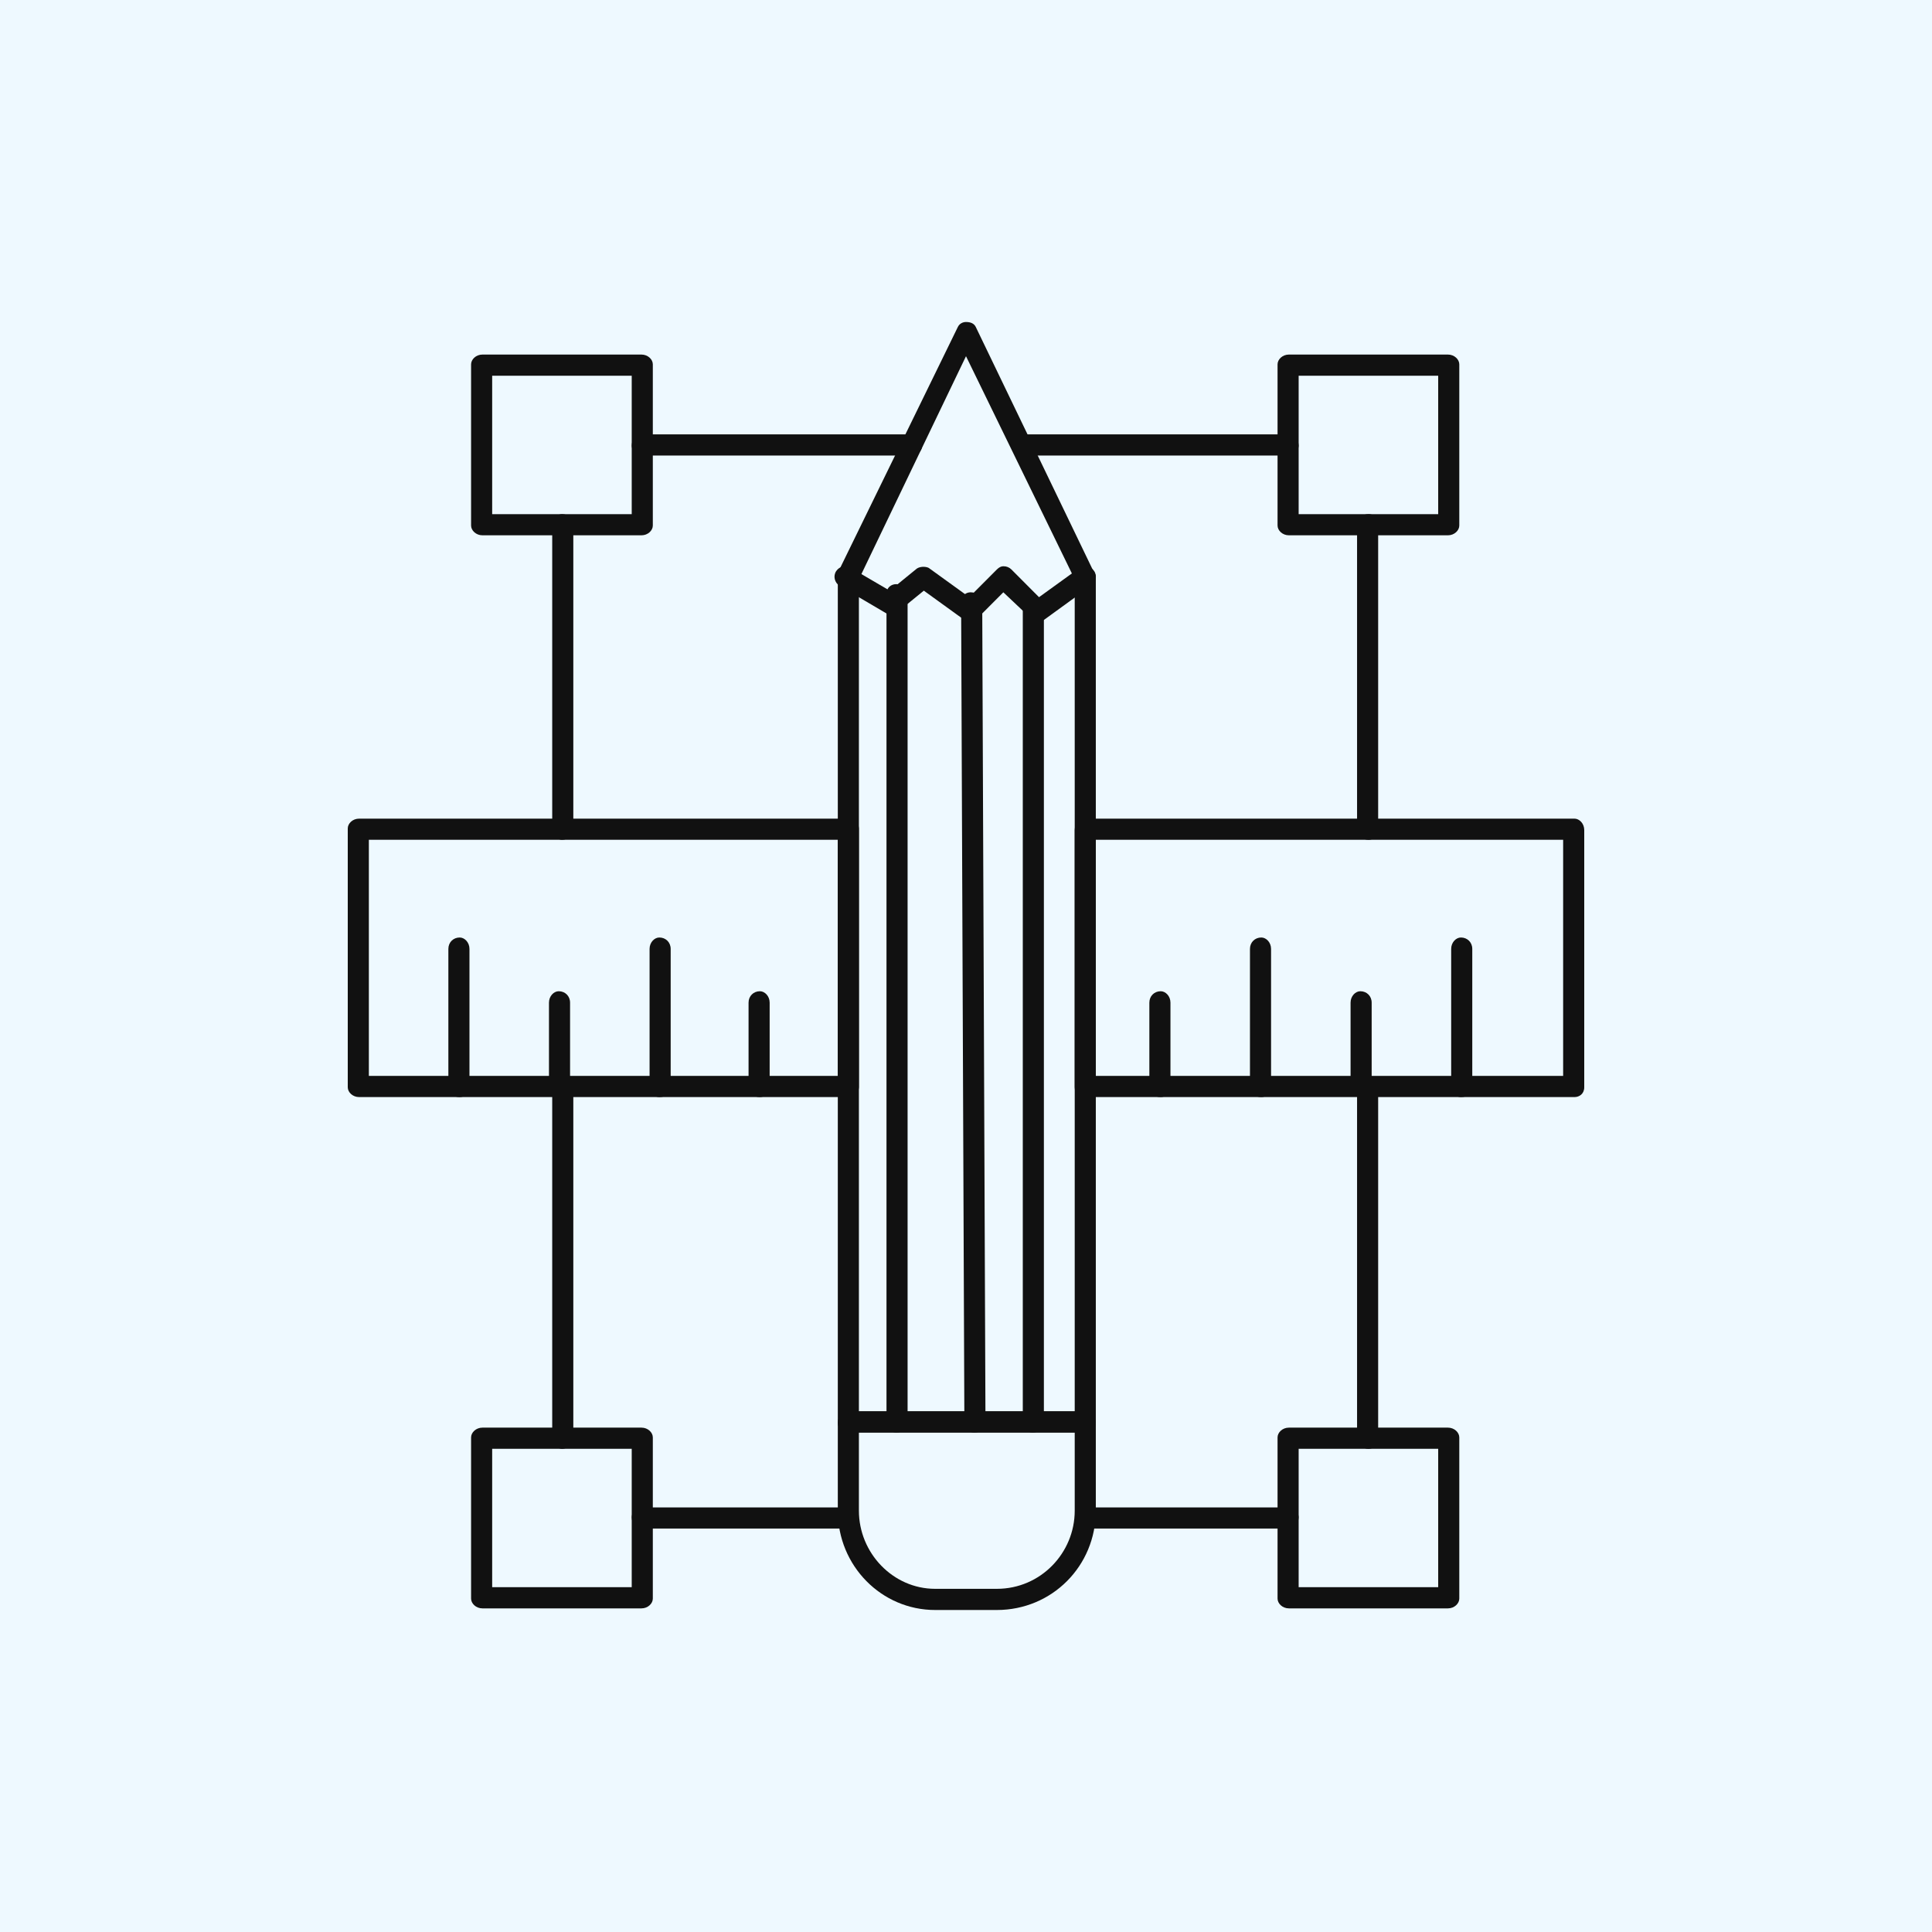
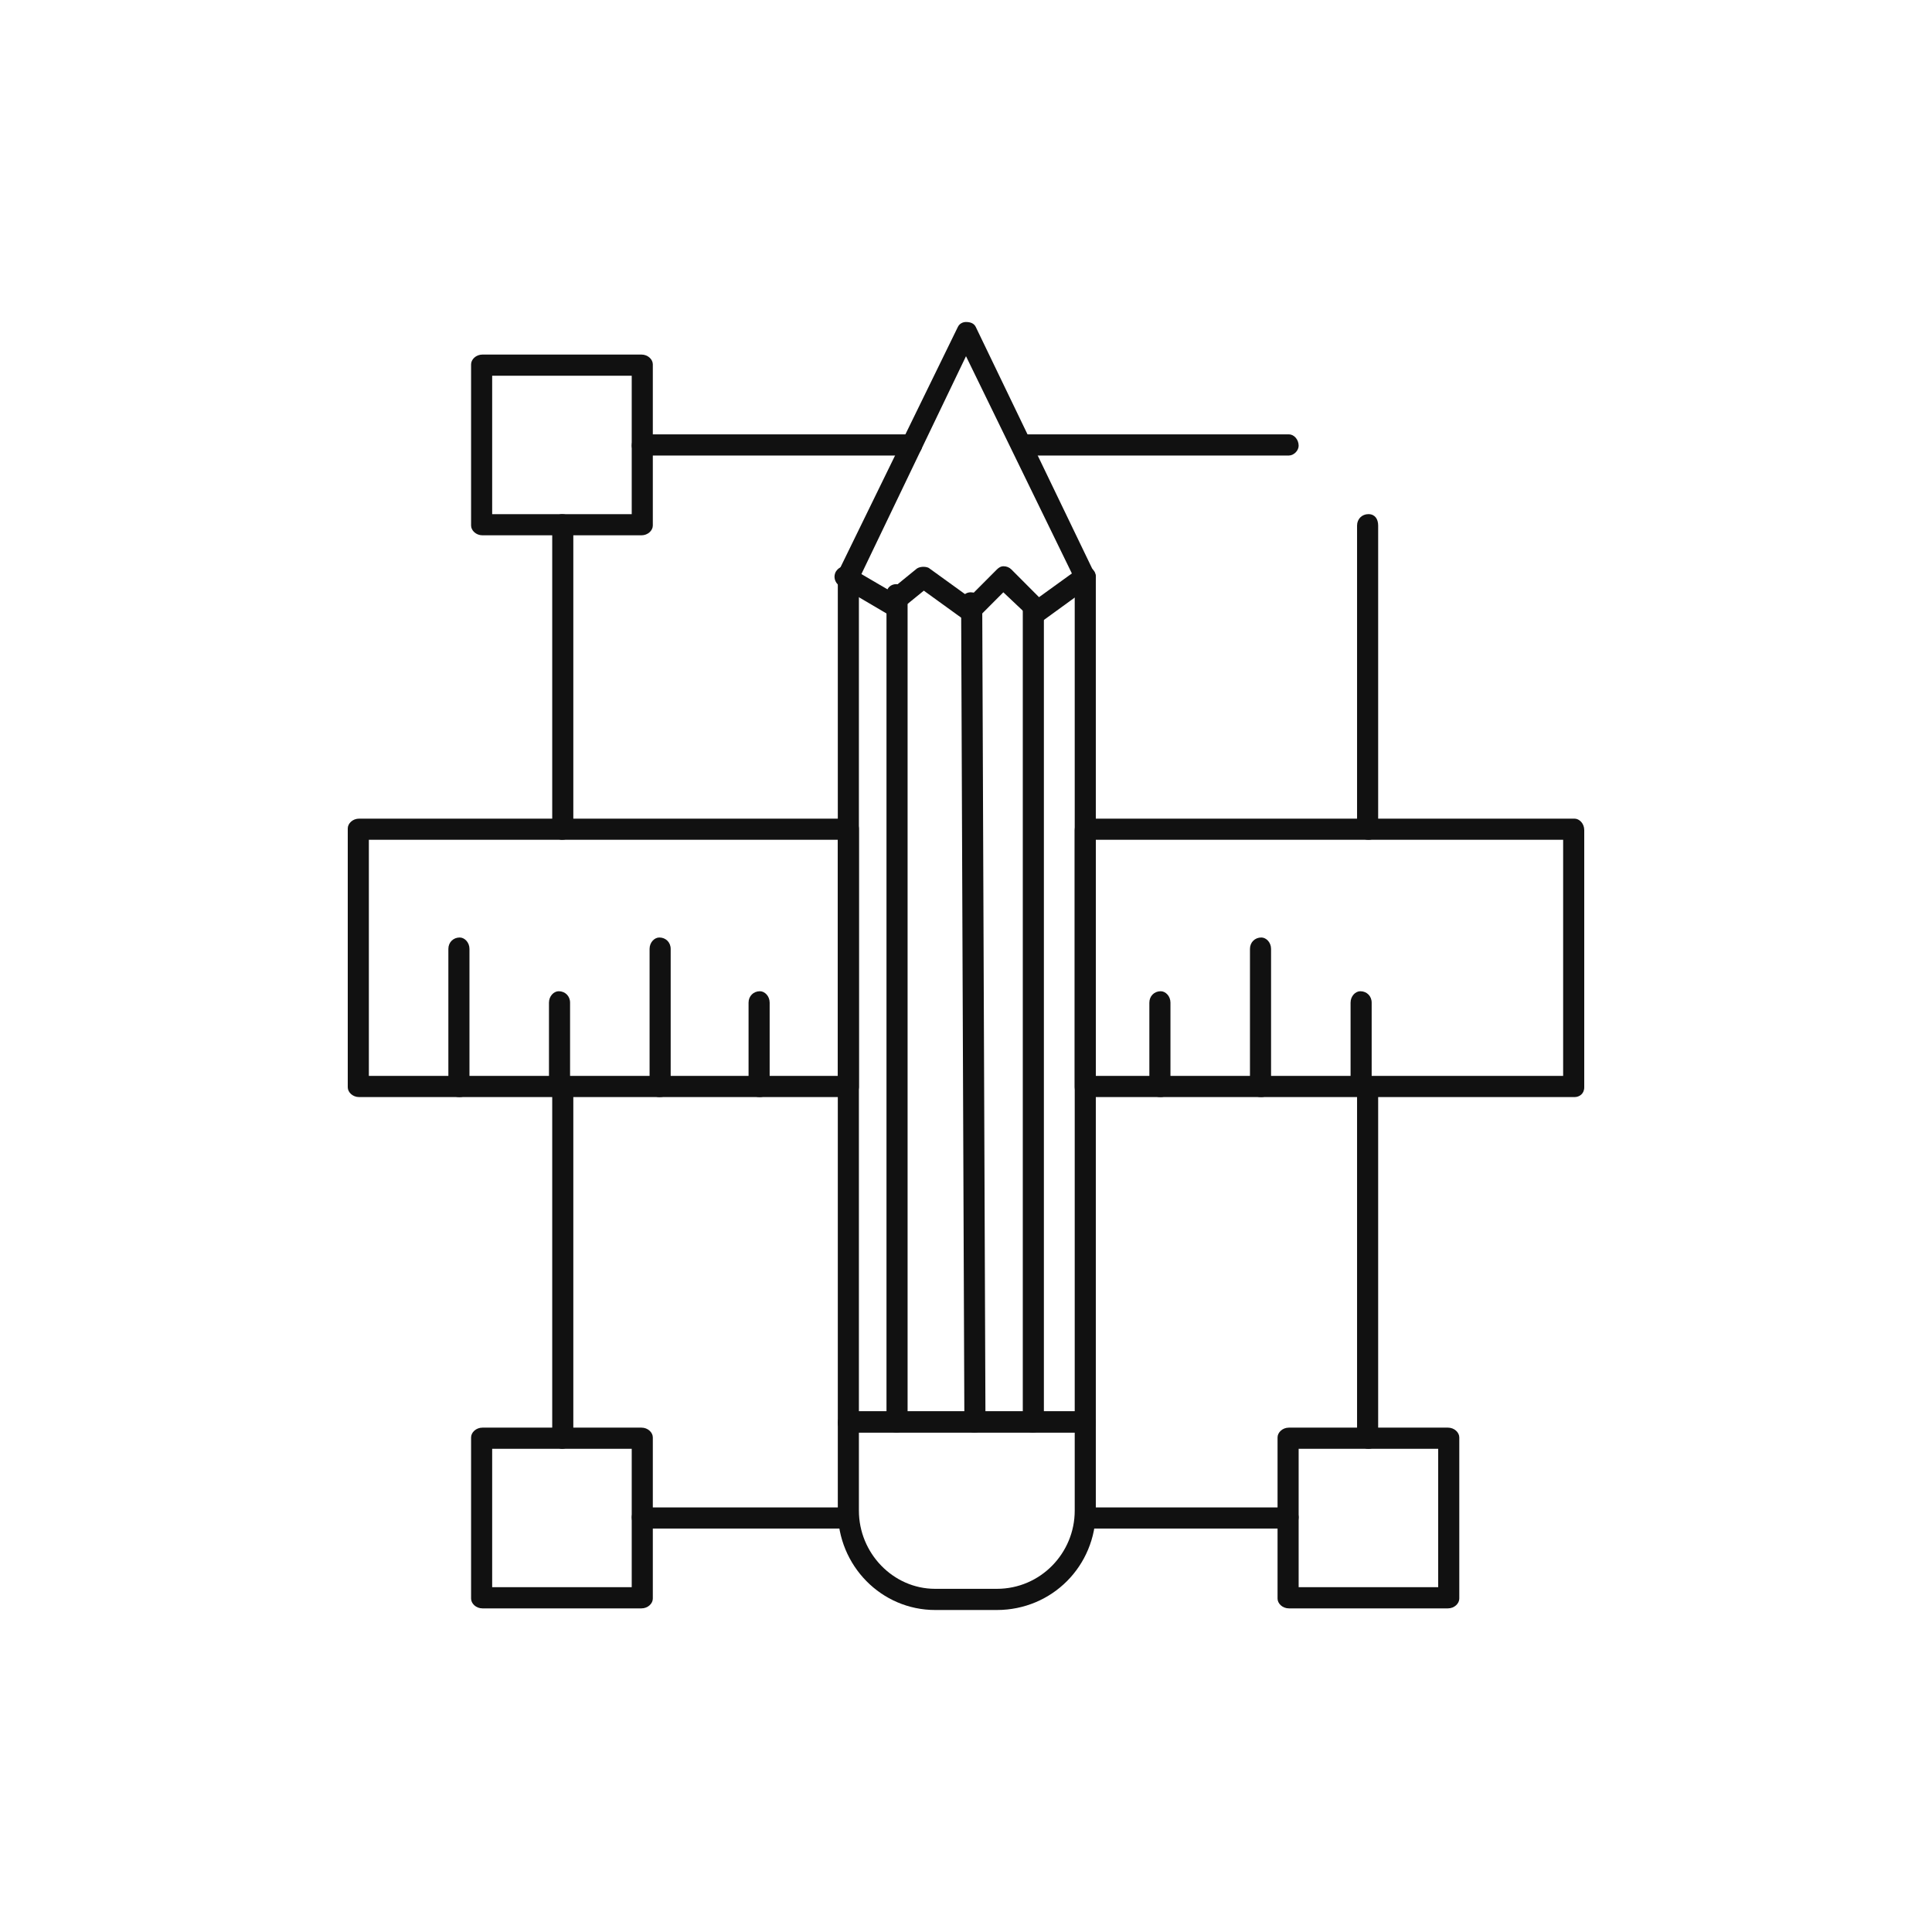
<svg xmlns="http://www.w3.org/2000/svg" width="150" height="150" viewBox="0 0 150 150" fill="none">
  <g id="Icon">
-     <rect width="150" height="150" fill="#EEF9FF" />
    <g id="&lt;Group&gt;">
      <g id="&lt;Group&gt;_2">
        <g id="&lt;Group&gt;_3">
          <path id="&lt;Compound Path&gt;" fill-rule="evenodd" clip-rule="evenodd" d="M84.197 111.22H65.803C65.425 111.22 65.047 110.967 65.047 110.461V44.848C65.047 44.68 65.047 44.553 65.047 44.469L74.37 25.379C74.496 25.126 74.748 25 75 25C75.378 25 75.63 25.126 75.756 25.379L84.953 44.469C85.037 44.553 85.079 44.68 85.079 44.848V110.461C85.079 110.967 84.701 111.22 84.197 111.22ZM66.685 109.576H83.441V44.975L75 27.655L66.685 44.975V109.576Z" fill="#111111" />
        </g>
        <g id="&lt;Group&gt;_4">
          <path id="&lt;Path&gt;" d="M80.543 48.261C80.375 48.261 80.207 48.177 80.04 48.009L77.898 45.986L75.882 48.009C75.63 48.261 75.126 48.388 74.874 48.135L71.725 45.859L69.709 47.503C69.457 47.756 69.079 47.756 68.827 47.629L65.173 45.48C64.795 45.227 64.669 44.722 64.921 44.342C65.173 43.963 65.677 43.837 66.055 44.09L69.079 45.859L71.095 44.216C71.347 43.963 71.85 43.963 72.103 44.09L75.252 46.365L77.394 44.216C77.562 44.047 77.73 43.963 77.898 43.963C78.15 43.963 78.36 44.047 78.528 44.216L80.669 46.365L83.819 44.09C84.197 43.837 84.701 43.963 84.953 44.342C85.205 44.722 85.079 45.227 84.701 45.48L81.047 48.135C80.879 48.219 80.711 48.261 80.543 48.261Z" fill="#111111" />
        </g>
        <g id="&lt;Group&gt;_5">
          <path id="&lt;Path&gt;_2" d="M80.165 111.22C79.787 111.22 79.409 110.967 79.409 110.461V47.124C79.409 46.745 79.787 46.365 80.165 46.365C80.669 46.365 81.047 46.745 81.047 47.124V110.461C81.047 110.967 80.669 111.22 80.165 111.22Z" fill="#111111" />
        </g>
        <g id="&lt;Group&gt;_6">
          <path id="&lt;Path&gt;_3" d="M75.63 111.22C75.252 111.22 74.874 110.967 74.874 110.462L74.622 46.871C74.622 46.366 74.874 45.986 75.378 45.986C75.882 45.986 76.26 46.366 76.26 46.871L76.512 110.462C76.512 110.967 76.134 111.22 75.63 111.22Z" fill="#111111" />
        </g>
        <g id="&lt;Group&gt;_7">
          <path id="&lt;Path&gt;_4" d="M69.583 111.22C69.205 111.22 68.827 110.967 68.827 110.461V46.112C68.827 45.606 69.205 45.353 69.583 45.353C70.087 45.353 70.465 45.606 70.465 46.112V110.461C70.465 110.967 70.087 111.22 69.583 111.22Z" fill="#111111" />
        </g>
        <g id="&lt;Group&gt;_8">
          <path id="&lt;Compound Path&gt;_2" fill-rule="evenodd" clip-rule="evenodd" d="M77.394 125H72.606C68.449 125 65.047 121.586 65.047 117.288V110.461C65.047 109.955 65.425 109.576 65.803 109.576H84.197C84.701 109.576 85.079 109.955 85.079 110.461V117.288C85.079 121.586 81.677 125 77.394 125ZM66.685 111.22V117.288C66.685 120.575 69.331 123.356 72.606 123.356H77.394C80.795 123.356 83.441 120.575 83.441 117.288V111.22H66.685Z" fill="#111111" />
        </g>
        <g id="&lt;Group&gt;_9">
          <path id="&lt;Compound Path&gt;_3" fill-rule="evenodd" clip-rule="evenodd" d="M49.803 41.561H37.457C36.953 41.561 36.575 41.182 36.575 40.803V28.287C36.575 27.908 36.953 27.528 37.457 27.528H49.803C50.307 27.528 50.685 27.908 50.685 28.287V40.803C50.685 41.182 50.307 41.561 49.803 41.561ZM38.212 39.918H49.047V29.172H38.212V39.918Z" fill="#111111" />
        </g>
        <g id="&lt;Group&gt;_10">
          <path id="&lt;Compound Path&gt;_4" fill-rule="evenodd" clip-rule="evenodd" d="M112.417 124.874H100.071C99.567 124.874 99.189 124.494 99.189 124.115V111.599C99.189 111.22 99.567 110.841 100.071 110.841H112.417C112.921 110.841 113.299 111.22 113.299 111.599V124.115C113.299 124.494 112.921 124.874 112.417 124.874ZM100.827 123.23H111.661V112.484H100.827V123.23Z" fill="#111111" />
        </g>
        <g id="&lt;Group&gt;_11">
-           <path id="&lt;Compound Path&gt;_5" fill-rule="evenodd" clip-rule="evenodd" d="M112.417 41.561H100.071C99.567 41.561 99.189 41.182 99.189 40.803V28.287C99.189 27.908 99.567 27.528 100.071 27.528H112.417C112.921 27.528 113.299 27.908 113.299 28.287V40.803C113.299 41.182 112.921 41.561 112.417 41.561ZM100.827 39.918H111.661V29.172H100.827V39.918Z" fill="#111111" />
-         </g>
+           </g>
        <g id="&lt;Group&gt;_12">
          <path id="&lt;Compound Path&gt;_6" fill-rule="evenodd" clip-rule="evenodd" d="M49.803 124.874H37.457C36.953 124.874 36.575 124.494 36.575 124.115V111.599C36.575 111.22 36.953 110.841 37.457 110.841H49.803C50.307 110.841 50.685 111.22 50.685 111.599V124.115C50.685 124.494 50.307 124.874 49.803 124.874ZM38.212 123.23H49.047V112.484H38.212V123.23Z" fill="#111111" />
        </g>
        <g id="&lt;Group&gt;_13">
          <path id="&lt;Compound Path&gt;_7" d="M100.071 118.678H84.701C84.323 118.678 83.945 118.299 83.945 117.793C83.945 117.414 84.323 117.035 84.701 117.035H100.071C100.449 117.035 100.827 117.414 100.827 117.793C100.827 118.299 100.449 118.678 100.071 118.678ZM65.551 118.678H49.803C49.425 118.678 49.047 118.299 49.047 117.793C49.047 117.414 49.425 117.035 49.803 117.035H65.551C66.055 117.035 66.307 117.414 66.307 117.793C66.307 118.299 66.055 118.678 65.551 118.678ZM106.244 112.484C105.74 112.484 105.362 112.104 105.362 111.599V84.418C105.362 83.912 105.74 83.533 106.244 83.533C106.748 83.533 107 83.912 107 84.418V111.599C107 112.104 106.748 112.484 106.244 112.484ZM43.63 112.484C43.252 112.484 42.874 112.104 42.874 111.599V84.418C42.874 83.912 43.252 83.533 43.63 83.533C44.134 83.533 44.512 83.912 44.512 84.418V111.599C44.512 112.104 44.134 112.484 43.63 112.484ZM106.244 65.202C105.74 65.202 105.362 64.823 105.362 64.443V40.802C105.362 40.297 105.74 39.917 106.244 39.917C106.748 39.917 107 40.297 107 40.802V64.443C107 64.823 106.748 65.202 106.244 65.202ZM43.63 65.202C43.252 65.202 42.874 64.823 42.874 64.443V40.802C42.874 40.297 43.252 39.917 43.63 39.917C44.134 39.917 44.512 40.297 44.512 40.802V64.443C44.512 64.823 44.134 65.202 43.63 65.202ZM100.071 35.366H79.284C78.779 35.366 78.528 34.987 78.528 34.608C78.528 34.102 78.779 33.723 79.284 33.723H100.071C100.449 33.723 100.827 34.102 100.827 34.608C100.827 34.987 100.449 35.366 100.071 35.366ZM70.843 35.366H49.803C49.425 35.366 49.047 34.987 49.047 34.608C49.047 34.102 49.425 33.723 49.803 33.723H70.843C71.221 33.723 71.598 34.102 71.598 34.608C71.598 34.987 71.221 35.366 70.843 35.366Z" fill="#111111" />
        </g>
        <g id="&lt;Group&gt;_14">
          <g id="&lt;Group&gt;_15">
            <path id="&lt;Compound Path&gt;_8" fill-rule="evenodd" clip-rule="evenodd" d="M122.244 85.177H84.197C83.819 85.177 83.441 84.924 83.441 84.418V64.444C83.441 63.938 83.819 63.559 84.197 63.559H122.244C122.622 63.559 123 63.938 123 64.444V84.418C123 84.924 122.622 85.177 122.244 85.177ZM85.079 83.533H121.362V65.202H85.079V83.533ZM65.803 85.177H27.882C27.378 85.177 27 84.797 27 84.418V64.317C27 63.938 27.378 63.559 27.882 63.559H65.803C66.307 63.559 66.685 63.938 66.685 64.317V84.418C66.685 84.797 66.307 85.177 65.803 85.177ZM28.638 83.533H65.047V65.202H28.638V83.533Z" fill="#111111" />
          </g>
        </g>
        <g id="&lt;Group&gt;_16">
-           <path id="&lt;Path&gt;_5" d="M113.425 85.177C113.047 85.177 112.669 84.924 112.669 84.418V73.672C112.669 73.166 113.047 72.787 113.425 72.787C113.929 72.787 114.307 73.166 114.307 73.672V84.418C114.307 84.924 113.929 85.177 113.425 85.177Z" fill="#111111" />
-         </g>
+           </g>
        <g id="&lt;Group&gt;_17">
          <path id="&lt;Path&gt;_6" d="M105.614 85.176C105.236 85.176 104.858 84.924 104.858 84.418V77.844C104.858 77.338 105.236 76.959 105.614 76.959C106.118 76.959 106.496 77.338 106.496 77.844V84.418C106.496 84.924 106.118 85.176 105.614 85.176Z" fill="#111111" />
        </g>
        <g id="&lt;Group&gt;_18">
          <path id="&lt;Path&gt;_7" d="M97.929 85.177C97.425 85.177 97.047 84.924 97.047 84.418V73.672C97.047 73.166 97.425 72.787 97.929 72.787C98.307 72.787 98.685 73.166 98.685 73.672V84.418C98.685 84.924 98.307 85.177 97.929 85.177Z" fill="#111111" />
        </g>
        <g id="&lt;Group&gt;_19">
          <path id="&lt;Path&gt;_8" d="M90.118 85.176C89.614 85.176 89.236 84.924 89.236 84.418V77.844C89.236 77.338 89.614 76.959 90.118 76.959C90.496 76.959 90.874 77.338 90.874 77.844V84.418C90.874 84.924 90.496 85.176 90.118 85.176Z" fill="#111111" />
        </g>
        <g id="&lt;Group&gt;_20">
          <path id="&lt;Path&gt;_9" d="M59 85.176C58.496 85.176 58.118 84.924 58.118 84.418V77.844C58.118 77.338 58.496 76.959 59 76.959C59.378 76.959 59.756 77.338 59.756 77.844V84.418C59.756 84.924 59.378 85.176 59 85.176Z" fill="#111111" />
        </g>
        <g id="&lt;Group&gt;_21">
          <path id="&lt;Path&gt;_10" d="M51.189 85.177C50.811 85.177 50.433 84.924 50.433 84.418V73.672C50.433 73.166 50.811 72.787 51.189 72.787C51.693 72.787 52.071 73.166 52.071 73.672V84.418C52.071 84.924 51.693 85.177 51.189 85.177Z" fill="#111111" />
        </g>
        <g id="&lt;Group&gt;_22">
          <path id="&lt;Path&gt;_11" d="M43.378 85.176C43 85.176 42.622 84.924 42.622 84.418V77.844C42.622 77.338 43 76.959 43.378 76.959C43.882 76.959 44.26 77.338 44.26 77.844V84.418C44.26 84.924 43.882 85.176 43.378 85.176Z" fill="#111111" />
        </g>
        <g id="&lt;Group&gt;_23">
          <path id="&lt;Path&gt;_12" d="M35.693 85.177C35.189 85.177 34.811 84.924 34.811 84.418V73.672C34.811 73.166 35.189 72.787 35.693 72.787C36.071 72.787 36.449 73.166 36.449 73.672V84.418C36.449 84.924 36.071 85.177 35.693 85.177Z" fill="#111111" />
        </g>
      </g>
    </g>
  </g>
</svg>